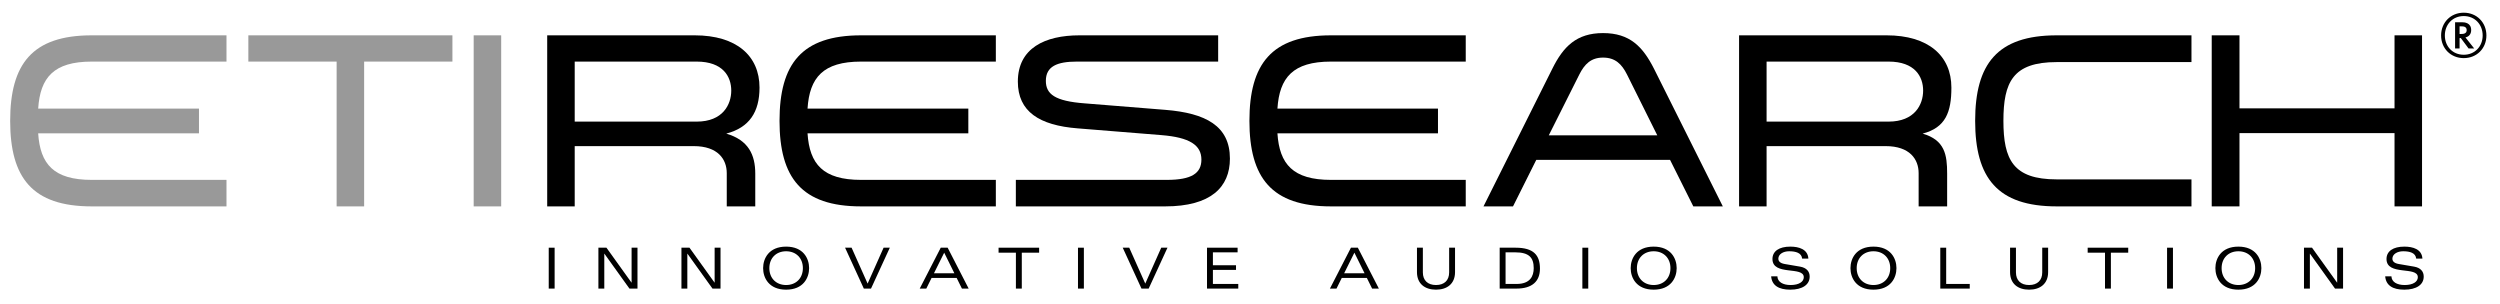
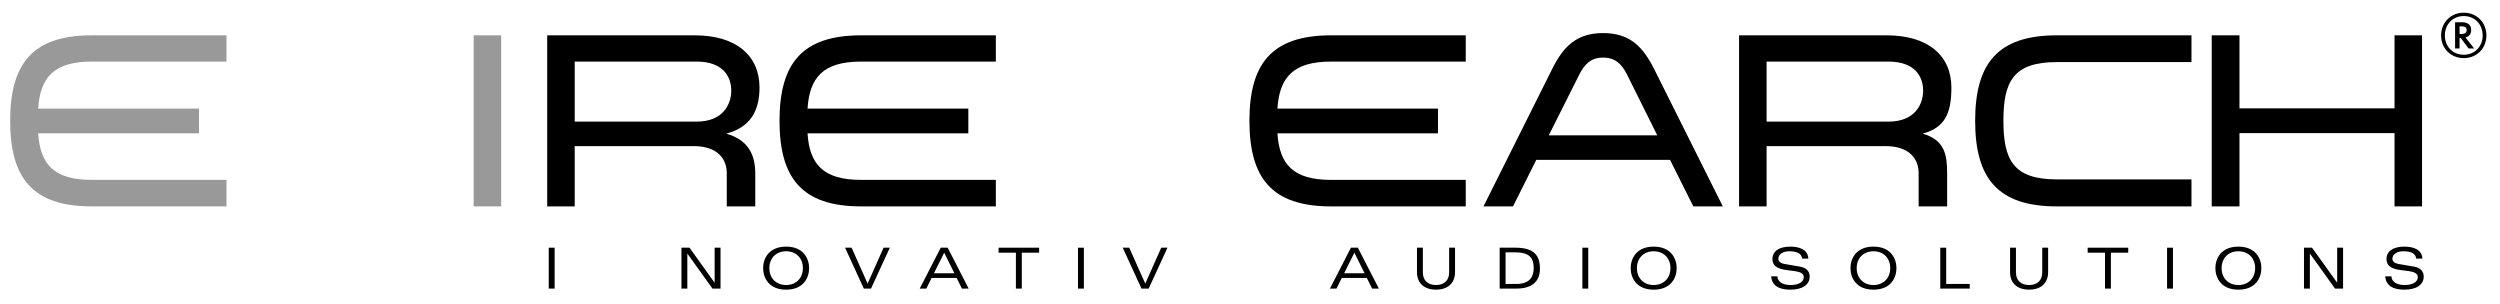
<svg xmlns="http://www.w3.org/2000/svg" xmlns:ns1="http://www.serif.com/" width="100%" height="100%" viewBox="0 0 4414 536" version="1.1" xml:space="preserve" style="fill-rule:evenodd;clip-rule:evenodd;stroke-linejoin:round;stroke-miterlimit:2;">
  <g id="_4M" ns1:id="4M" transform="matrix(2.753,0,0,2.753,-0.672,-1348.01)">
    <g transform="matrix(1,0,0,1,-143.323,-64.265)">
      <g transform="matrix(36.326,0,0,36.326,492,739)">
        <rect x="0.096" y="-0.722" width="0.104" height="0.722" style="fill-rule:nonzero;" />
      </g>
      <g transform="matrix(36.326,0,0,36.326,523.749,739)">
-         <path d="M0.685,-0.106L0.683,-0.106L0.241,-0.722L0.099,-0.722L0.099,-0L0.203,-0L0.203,-0.616L0.205,-0.616L0.647,-0L0.789,-0L0.789,-0.722L0.685,-0.722L0.685,-0.106Z" style="fill-rule:nonzero;" />
-       </g>
+         </g>
      <g transform="matrix(36.326,0,0,36.326,577.003,739)">
        <path d="M0.685,-0.106L0.683,-0.106L0.241,-0.722L0.099,-0.722L0.099,-0L0.203,-0L0.203,-0.616L0.205,-0.616L0.647,-0L0.789,-0L0.789,-0.722L0.685,-0.722L0.685,-0.106Z" style="fill-rule:nonzero;" />
      </g>
      <g transform="matrix(36.326,0,0,36.326,630.257,739)">
        <path d="M0.075,-0.361C0.075,-0.189 0.178,0.019 0.481,0.019C0.784,0.019 0.887,-0.189 0.887,-0.361C0.887,-0.533 0.784,-0.741 0.481,-0.741C0.178,-0.741 0.075,-0.533 0.075,-0.361ZM0.185,-0.361C0.185,-0.539 0.306,-0.659 0.481,-0.659C0.656,-0.659 0.777,-0.539 0.777,-0.361C0.777,-0.183 0.656,-0.063 0.481,-0.063C0.306,-0.063 0.185,-0.183 0.185,-0.361Z" style="fill-rule:nonzero;" />
      </g>
      <g transform="matrix(36.326,0,0,36.326,685.109,739)">
        <path d="M0.343,-0L0.47,-0L0.802,-0.722L0.692,-0.722L0.41,-0.088L0.127,-0.722L0.012,-0.722L0.343,-0Z" style="fill-rule:nonzero;" />
      </g>
      <g transform="matrix(36.326,0,0,36.326,732.986,739)">
        <path d="M0.757,-0L0.876,-0L0.505,-0.722L0.383,-0.722L0.012,-0L0.128,-0L0.221,-0.188L0.664,-0.188L0.757,-0ZM0.263,-0.27L0.444,-0.634L0.624,-0.27L0.263,-0.27Z" style="fill-rule:nonzero;" />
      </g>
      <g transform="matrix(36.326,0,0,36.326,783.552,739)">
        <path d="M0.318,-0L0.422,-0L0.422,-0.634L0.728,-0.634L0.728,-0.722L0.012,-0.722L0.012,-0.634L0.318,-0.634L0.318,-0Z" style="fill-rule:nonzero;" />
      </g>
      <g transform="matrix(36.326,0,0,36.326,831.43,739)">
        <rect x="0.096" y="-0.722" width="0.104" height="0.722" style="fill-rule:nonzero;" />
      </g>
      <g transform="matrix(36.326,0,0,36.326,863.178,739)">
        <path d="M0.343,-0L0.47,-0L0.802,-0.722L0.692,-0.722L0.41,-0.088L0.127,-0.722L0.012,-0.722L0.343,-0Z" style="fill-rule:nonzero;" />
      </g>
      <g transform="matrix(36.326,0,0,36.326,913.744,739)">
-         <path d="M0.108,-0L0.66,-0L0.66,-0.082L0.212,-0.082L0.212,-0.33L0.62,-0.33L0.62,-0.412L0.212,-0.412L0.212,-0.64L0.648,-0.64L0.648,-0.722L0.108,-0.722L0.108,-0Z" style="fill-rule:nonzero;" />
-       </g>
+         </g>
      <g transform="matrix(36.326,0,0,36.326,996.059,739)">
        <path d="M0.757,-0L0.876,-0L0.505,-0.722L0.383,-0.722L0.012,-0L0.128,-0L0.221,-0.188L0.664,-0.188L0.757,-0ZM0.263,-0.27L0.444,-0.634L0.624,-0.27L0.263,-0.27Z" style="fill-rule:nonzero;" />
      </g>
      <g transform="matrix(36.326,0,0,36.326,1048.4,739)">
        <path d="M0.676,-0.286C0.676,-0.148 0.593,-0.063 0.444,-0.063C0.295,-0.063 0.212,-0.148 0.212,-0.286L0.212,-0.722L0.108,-0.722L0.108,-0.291C0.108,-0.085 0.248,0.019 0.444,0.019C0.64,0.019 0.78,-0.085 0.78,-0.291L0.78,-0.722L0.676,-0.722L0.676,-0.286Z" style="fill-rule:nonzero;" />
      </g>
      <g transform="matrix(36.326,0,0,36.326,1101.66,739)">
        <path d="M0.206,-0.64L0.377,-0.64C0.619,-0.64 0.703,-0.548 0.703,-0.361C0.703,-0.22 0.64,-0.082 0.402,-0.082L0.206,-0.082L0.206,-0.64ZM0.102,-0L0.398,-0C0.678,-0 0.813,-0.13 0.813,-0.352C0.813,-0.588 0.704,-0.722 0.383,-0.722L0.102,-0.722L0.102,-0Z" style="fill-rule:nonzero;" />
      </g>
      <g transform="matrix(36.326,0,0,36.326,1154.91,739)">
        <rect x="0.096" y="-0.722" width="0.104" height="0.722" style="fill-rule:nonzero;" />
      </g>
      <g transform="matrix(36.326,0,0,36.326,1186.66,739)">
        <path d="M0.075,-0.361C0.075,-0.189 0.178,0.019 0.481,0.019C0.784,0.019 0.887,-0.189 0.887,-0.361C0.887,-0.533 0.784,-0.741 0.481,-0.741C0.178,-0.741 0.075,-0.533 0.075,-0.361ZM0.185,-0.361C0.185,-0.539 0.306,-0.659 0.481,-0.659C0.656,-0.659 0.777,-0.539 0.777,-0.361C0.777,-0.183 0.656,-0.063 0.481,-0.063C0.306,-0.063 0.185,-0.183 0.185,-0.361Z" style="fill-rule:nonzero;" />
      </g>
      <g transform="matrix(36.326,0,0,36.326,1277.04,739)">
        <path d="M0.724,-0.53C0.714,-0.696 0.555,-0.741 0.405,-0.741C0.208,-0.741 0.09,-0.661 0.09,-0.522C0.09,-0.22 0.643,-0.401 0.643,-0.201C0.643,-0.122 0.56,-0.063 0.41,-0.063C0.273,-0.063 0.18,-0.119 0.177,-0.216L0.067,-0.216C0.08,-0.057 0.199,0.019 0.404,0.019C0.618,0.019 0.747,-0.068 0.747,-0.212C0.747,-0.301 0.693,-0.368 0.576,-0.388L0.307,-0.434C0.218,-0.449 0.194,-0.489 0.194,-0.528C0.194,-0.608 0.281,-0.659 0.384,-0.659C0.501,-0.659 0.604,-0.631 0.614,-0.53L0.724,-0.53Z" style="fill-rule:nonzero;" />
      </g>
      <g transform="matrix(36.326,0,0,36.326,1327.61,739)">
        <path d="M0.075,-0.361C0.075,-0.189 0.178,0.019 0.481,0.019C0.784,0.019 0.887,-0.189 0.887,-0.361C0.887,-0.533 0.784,-0.741 0.481,-0.741C0.178,-0.741 0.075,-0.533 0.075,-0.361ZM0.185,-0.361C0.185,-0.539 0.306,-0.659 0.481,-0.659C0.656,-0.659 0.777,-0.539 0.777,-0.361C0.777,-0.183 0.656,-0.063 0.481,-0.063C0.306,-0.063 0.185,-0.183 0.185,-0.361Z" style="fill-rule:nonzero;" />
      </g>
      <g transform="matrix(36.326,0,0,36.326,1383.55,739)">
        <path d="M0.121,-0L0.641,-0L0.641,-0.082L0.225,-0.082L0.225,-0.722L0.121,-0.722L0.121,-0Z" style="fill-rule:nonzero;" />
      </g>
      <g transform="matrix(36.326,0,0,36.326,1428.77,739)">
        <path d="M0.676,-0.286C0.676,-0.148 0.593,-0.063 0.444,-0.063C0.295,-0.063 0.212,-0.148 0.212,-0.286L0.212,-0.722L0.108,-0.722L0.108,-0.291C0.108,-0.085 0.248,0.019 0.444,0.019C0.64,0.019 0.78,-0.085 0.78,-0.291L0.78,-0.722L0.676,-0.722L0.676,-0.286Z" style="fill-rule:nonzero;" />
      </g>
      <g transform="matrix(36.326,0,0,36.326,1482.03,739)">
        <path d="M0.318,-0L0.422,-0L0.422,-0.634L0.728,-0.634L0.728,-0.722L0.012,-0.722L0.012,-0.634L0.318,-0.634L0.318,-0Z" style="fill-rule:nonzero;" />
      </g>
      <g transform="matrix(36.326,0,0,36.326,1529.9,739)">
        <rect x="0.096" y="-0.722" width="0.104" height="0.722" style="fill-rule:nonzero;" />
      </g>
      <g transform="matrix(36.326,0,0,36.326,1561.65,739)">
        <path d="M0.075,-0.361C0.075,-0.189 0.178,0.019 0.481,0.019C0.784,0.019 0.887,-0.189 0.887,-0.361C0.887,-0.533 0.784,-0.741 0.481,-0.741C0.178,-0.741 0.075,-0.533 0.075,-0.361ZM0.185,-0.361C0.185,-0.539 0.306,-0.659 0.481,-0.659C0.656,-0.659 0.777,-0.539 0.777,-0.361C0.777,-0.183 0.656,-0.063 0.481,-0.063C0.306,-0.063 0.185,-0.183 0.185,-0.361Z" style="fill-rule:nonzero;" />
      </g>
      <g transform="matrix(36.326,0,0,36.326,1617.6,739)">
        <path d="M0.685,-0.106L0.683,-0.106L0.241,-0.722L0.099,-0.722L0.099,-0L0.203,-0L0.203,-0.616L0.205,-0.616L0.647,-0L0.789,-0L0.789,-0.722L0.685,-0.722L0.685,-0.106Z" style="fill-rule:nonzero;" />
      </g>
      <g transform="matrix(36.326,0,0,36.326,1670.85,739)">
        <path d="M0.724,-0.53C0.714,-0.696 0.555,-0.741 0.405,-0.741C0.208,-0.741 0.09,-0.661 0.09,-0.522C0.09,-0.22 0.643,-0.401 0.643,-0.201C0.643,-0.122 0.56,-0.063 0.41,-0.063C0.273,-0.063 0.18,-0.119 0.177,-0.216L0.067,-0.216C0.08,-0.057 0.199,0.019 0.404,0.019C0.618,0.019 0.747,-0.068 0.747,-0.212C0.747,-0.301 0.693,-0.368 0.576,-0.388L0.307,-0.434C0.218,-0.449 0.194,-0.489 0.194,-0.528C0.194,-0.608 0.281,-0.659 0.384,-0.659C0.501,-0.659 0.604,-0.631 0.614,-0.53L0.724,-0.53Z" style="fill-rule:nonzero;" />
      </g>
    </g>
    <g transform="matrix(1.623,0,0,1.623,-391.595,-363.147)">
      <g transform="matrix(98.82,0,0,98.82,239.616,607)">
        <path d="M0.924,-0.579L0.924,-0.684L0.385,-0.684C0.147,-0.684 0.059,-0.569 0.059,-0.342C0.059,-0.115 0.147,-0 0.385,-0L0.924,-0L0.924,-0.106L0.385,-0.106C0.233,-0.106 0.179,-0.169 0.171,-0.292L0.814,-0.292L0.814,-0.391L0.171,-0.391C0.179,-0.515 0.233,-0.579 0.385,-0.579L0.924,-0.579Z" style="fill:rgb(153,153,153);fill-rule:nonzero;" />
      </g>
      <g transform="matrix(98.82,0,0,98.82,337.789,607)">
-         <path d="M0.481,-0L0.481,-0.579L0.834,-0.579L0.834,-0.684L0.018,-0.684L0.018,-0.579L0.371,-0.579L0.371,-0L0.481,-0Z" style="fill:rgb(153,153,153);fill-rule:nonzero;" />
-       </g>
+         </g>
      <g transform="matrix(98.82,0,0,98.82,419.513,607)">
        <rect x="0.092" y="-0.684" width="0.11" height="0.684" style="fill:rgb(153,153,153);fill-rule:nonzero;" />
      </g>
      <g transform="matrix(98.82,0,0,98.82,448.566,607)">
        <path d="M0.092,-0L0.202,-0L0.202,-0.241L0.678,-0.241C0.775,-0.241 0.81,-0.188 0.81,-0.133L0.81,-0L0.924,-0L0.924,-0.131C0.924,-0.206 0.897,-0.265 0.808,-0.291C0.9,-0.315 0.941,-0.377 0.941,-0.475C0.941,-0.602 0.849,-0.684 0.682,-0.684L0.092,-0.684L0.092,-0ZM0.202,-0.339L0.202,-0.579L0.69,-0.579C0.795,-0.579 0.828,-0.519 0.828,-0.463C0.828,-0.407 0.794,-0.339 0.69,-0.339L0.202,-0.339Z" style="fill-rule:nonzero;" />
      </g>
      <g transform="matrix(98.82,0,0,98.82,543.631,607)">
        <path d="M0.924,-0.579L0.924,-0.684L0.385,-0.684C0.147,-0.684 0.059,-0.569 0.059,-0.342C0.059,-0.115 0.147,-0 0.385,-0L0.924,-0L0.924,-0.106L0.385,-0.106C0.233,-0.106 0.179,-0.169 0.171,-0.292L0.814,-0.292L0.814,-0.391L0.171,-0.391C0.179,-0.515 0.233,-0.579 0.385,-0.579L0.924,-0.579Z" style="fill-rule:nonzero;" />
      </g>
      <g transform="matrix(98.82,0,0,98.82,637.411,607)">
-         <path d="M0.055,-0.106L0.055,-0L0.652,-0C0.835,-0 0.911,-0.077 0.911,-0.191C0.911,-0.322 0.814,-0.373 0.653,-0.386L0.33,-0.412C0.211,-0.421 0.175,-0.449 0.175,-0.502C0.175,-0.56 0.22,-0.579 0.299,-0.579L0.864,-0.579L0.864,-0.684L0.309,-0.684C0.172,-0.684 0.063,-0.633 0.063,-0.499C0.063,-0.379 0.149,-0.324 0.302,-0.312L0.637,-0.285C0.75,-0.276 0.797,-0.245 0.797,-0.187C0.797,-0.132 0.757,-0.106 0.659,-0.106L0.055,-0.106Z" style="fill-rule:nonzero;" />
-       </g>
+         </g>
      <g transform="matrix(98.82,0,0,98.82,729.314,607)">
        <path d="M0.924,-0.579L0.924,-0.684L0.385,-0.684C0.147,-0.684 0.059,-0.569 0.059,-0.342C0.059,-0.115 0.147,-0 0.385,-0L0.924,-0L0.924,-0.106L0.385,-0.106C0.233,-0.106 0.179,-0.169 0.171,-0.292L0.813,-0.292L0.813,-0.391L0.171,-0.391C0.179,-0.515 0.233,-0.579 0.385,-0.579L0.924,-0.579Z" style="fill-rule:nonzero;" />
      </g>
      <g transform="matrix(98.82,0,0,98.82,825.071,607)">
        <path d="M0.708,-0.55C0.663,-0.639 0.611,-0.693 0.504,-0.693C0.398,-0.693 0.345,-0.639 0.301,-0.55L0.026,-0L0.144,-0L0.237,-0.186L0.772,-0.186L0.865,-0L0.983,-0L0.708,-0.55ZM0.721,-0.284L0.287,-0.284L0.409,-0.527C0.43,-0.569 0.456,-0.595 0.504,-0.595C0.553,-0.595 0.579,-0.569 0.6,-0.527L0.721,-0.284Z" style="fill-rule:nonzero;" />
      </g>
      <g transform="matrix(98.82,0,0,98.82,919.542,607)">
        <path d="M0.092,-0L0.202,-0L0.202,-0.241L0.678,-0.241C0.775,-0.241 0.81,-0.188 0.81,-0.133L0.81,-0L0.924,-0L0.924,-0.131C0.924,-0.206 0.915,-0.265 0.826,-0.291C0.918,-0.315 0.941,-0.377 0.941,-0.475C0.941,-0.602 0.849,-0.684 0.682,-0.684L0.092,-0.684L0.092,-0ZM0.202,-0.339L0.202,-0.579L0.69,-0.579C0.795,-0.579 0.828,-0.519 0.828,-0.463C0.828,-0.407 0.794,-0.339 0.69,-0.339L0.202,-0.339Z" style="fill-rule:nonzero;" />
      </g>
      <g transform="matrix(98.82,0,0,98.82,1016.09,607)">
        <path d="M0.924,-0.684L0.385,-0.684C0.147,-0.684 0.059,-0.569 0.059,-0.342C0.059,-0.114 0.148,-0 0.385,-0L0.924,-0L0.924,-0.108L0.385,-0.108C0.211,-0.108 0.172,-0.187 0.172,-0.342C0.172,-0.497 0.21,-0.577 0.385,-0.577L0.924,-0.577L0.924,-0.684Z" style="fill-rule:nonzero;" />
      </g>
      <g transform="matrix(98.82,0,0,98.82,1106.31,607)">
        <path d="M0.933,-0L0.933,-0.684L0.823,-0.684L0.823,-0.392L0.203,-0.392L0.203,-0.684L0.092,-0.684L0.092,-0L0.203,-0L0.203,-0.293L0.823,-0.293L0.823,-0L0.933,-0Z" style="fill-rule:nonzero;" />
      </g>
      <g transform="matrix(24.658,0,0,24.658,1205.23,548.066)">
        <path d="M0.396,-0.714C0.187,-0.714 0.033,-0.557 0.033,-0.349C0.033,-0.142 0.187,0.014 0.396,0.014C0.605,0.014 0.759,-0.142 0.759,-0.349C0.759,-0.557 0.605,-0.714 0.396,-0.714ZM0.396,-0.66C0.574,-0.66 0.699,-0.525 0.699,-0.349C0.699,-0.174 0.574,-0.04 0.396,-0.04C0.218,-0.04 0.093,-0.174 0.093,-0.349C0.093,-0.525 0.218,-0.66 0.396,-0.66ZM0.257,-0.561L0.257,-0.141L0.329,-0.141L0.329,-0.307L0.349,-0.307L0.473,-0.141L0.563,-0.141L0.423,-0.318C0.477,-0.329 0.515,-0.37 0.515,-0.434C0.515,-0.553 0.411,-0.561 0.365,-0.561L0.257,-0.561ZM0.329,-0.495L0.358,-0.495C0.385,-0.495 0.443,-0.495 0.443,-0.434C0.443,-0.376 0.386,-0.373 0.356,-0.373L0.329,-0.373L0.329,-0.495Z" style="fill-rule:nonzero;" />
      </g>
    </g>
  </g>
</svg>